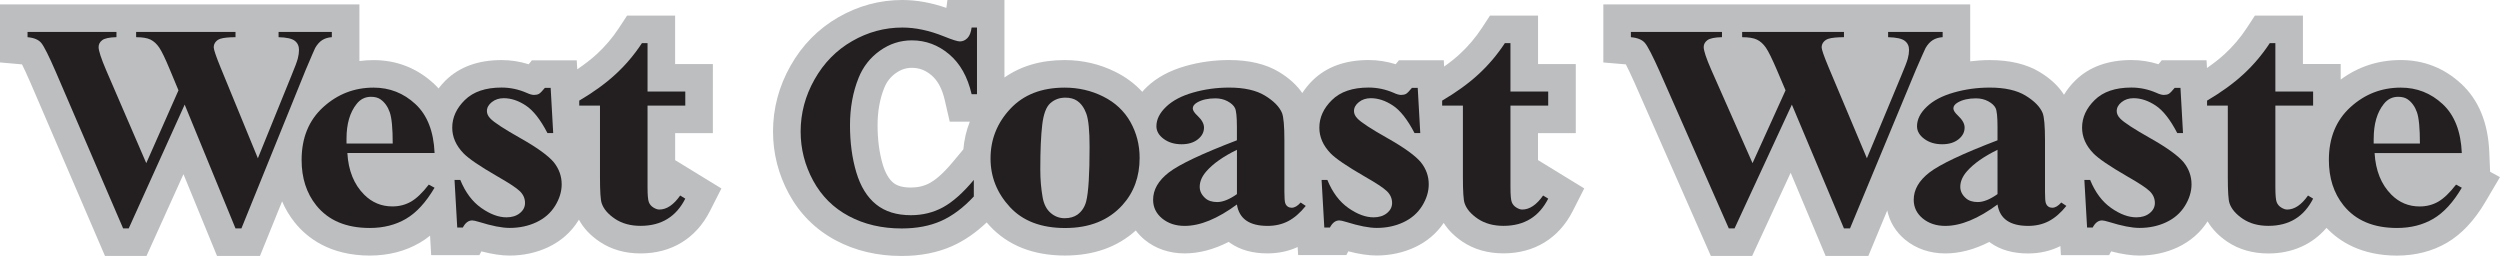
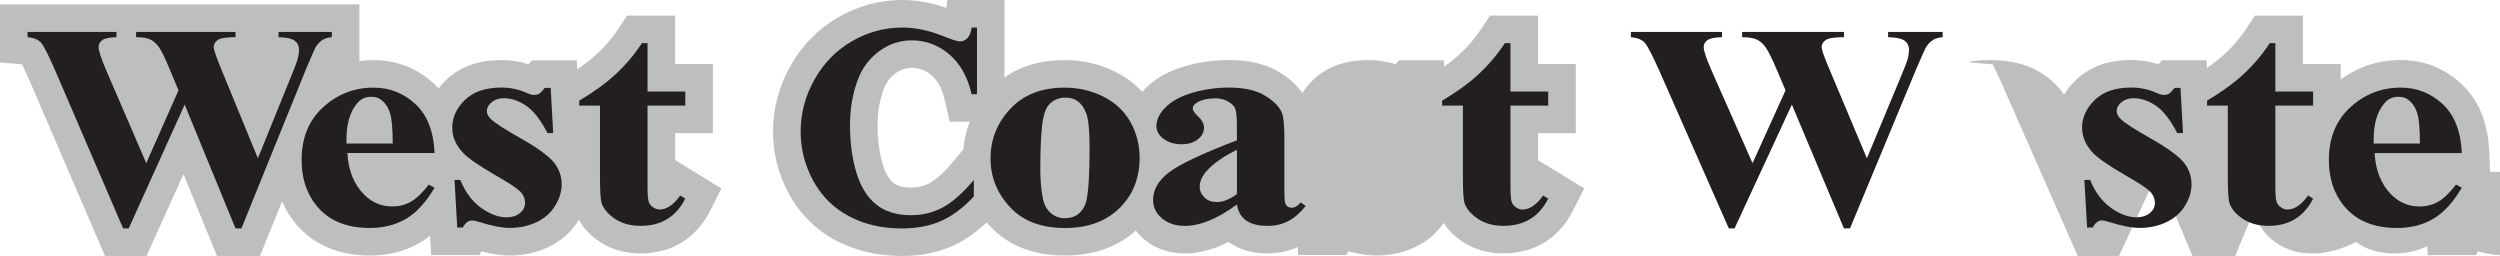
<svg xmlns="http://www.w3.org/2000/svg" version="1.1" id="Layer_1" x="0px" y="0px" viewBox="0 0 680.77 69.7" style="enable-background:new 0 0 680.77 69.7;" xml:space="preserve">
  <style type="text/css">
	.st0{fill:#BCBEC0;}
	.st1{fill:#231F20;}
</style>
  <g>
    <g>
      <path class="st0" d="M183.84,36.25h10.28V17.44h-10.28V4.24h-13.08l-2.22,3.39c-1.69,2.58-3.7,4.95-5.96,7.04    c-1.54,1.42-3.36,2.83-5.39,4.2l-0.14-2.44h-12.21l-0.88,1.07c-2.39-0.76-4.87-1.14-7.38-1.14c-6.36,0-11.48,1.86-15.22,5.52    c-0.72,0.7-1.35,1.45-1.94,2.21c-0.38-0.42-0.76-0.84-1.18-1.22c-4.64-4.31-10.2-6.5-16.51-6.5c-1.32,0-2.6,0.08-3.86,0.25V1.2H0    v15.8l5.99,0.53c0.46,0.91,1.19,2.44,2.28,4.94L28.59,69.7h11.3l10.07-22.27L59.1,69.7h11.69l6.03-14.87    c0.88,2.07,2.04,4,3.46,5.78c3.29,4.1,9.5,8.98,20.43,8.98c5.06,0,9.66-1.18,13.64-3.51c0.95-0.55,1.87-1.19,2.76-1.91l0.3,5.31    h13.13l0.54-1.03c2.96,0.77,5.48,1.14,7.67,1.14c3.75,0,7.27-0.76,10.46-2.25c3.51-1.65,6.29-4.09,8.27-7.26    c0.06-0.09,0.1-0.18,0.16-0.28c1.22,2.29,3.11,4.32,5.66,6.03c3.15,2.11,6.9,3.18,11.14,3.18c8.4,0,15.1-4.09,18.87-11.52    l3.13-6.17l-12.59-7.71V36.25z" />
      <path class="st0" d="M418.82,36.25h10.28V17.44h-10.28V4.24h-13.08l-2.22,3.39c-1.69,2.58-3.7,4.95-5.96,7.04    c-1.26,1.17-2.71,2.32-4.31,3.45l-0.1-1.7h-12.21l-0.88,1.07c-2.39-0.76-4.87-1.14-7.38-1.14c-6.36,0-11.48,1.86-15.22,5.52    c-1.11,1.09-2.04,2.25-2.84,3.47c-1.46-2.14-3.56-4.06-6.29-5.72c-3.57-2.17-8.16-3.27-13.64-3.27c-4.08,0-8.07,0.55-11.88,1.64    c-4.32,1.23-7.84,3.14-10.49,5.67c-0.47,0.45-0.89,0.9-1.27,1.35c-2.02-2.2-4.46-4.02-7.3-5.43c-4.28-2.14-8.94-3.22-13.86-3.22    c-6.4,0-11.88,1.6-16.37,4.75V0h-15.53l-0.29,2.15c-4.11-1.43-8.14-2.15-12-2.15c-6.13,0-12,1.58-17.42,4.7    c-5.46,3.14-9.84,7.59-13.02,13.23c-3.16,5.59-4.76,11.61-4.76,17.88c0,5.97,1.46,11.68,4.33,16.97    c2.98,5.48,7.28,9.75,12.77,12.68c5.27,2.81,11.3,4.24,17.92,4.24c5.15,0,9.81-0.91,13.83-2.72c3.25-1.45,6.38-3.61,9.33-6.41    c0.26,0.3,0.52,0.6,0.79,0.89c4.98,5.39,11.89,8.12,20.55,8.12c7.79,0,14.25-2.29,19.26-6.82c0.68,0.9,1.47,1.74,2.38,2.5    c2.96,2.45,6.74,3.74,10.93,3.74c3.88,0,7.84-1.03,12-3.13c0.16,0.12,0.31,0.23,0.47,0.34c2.66,1.85,6.05,2.79,10.07,2.79    c2.96,0,5.73-0.58,8.23-1.73l0.13,2.19h13.13l0.54-1.03c2.96,0.77,5.48,1.14,7.67,1.14c3.75,0,7.27-0.76,10.46-2.25    c3.27-1.53,5.89-3.76,7.84-6.62c1.21,1.92,2.92,3.63,5.12,5.11c3.15,2.11,6.9,3.18,11.15,3.18c8.4,0,15.1-4.09,18.87-11.52    l3.13-6.17l-12.59-7.71V36.25z M262.33,40.67l-2.91,3.49c-2.88,3.46-4.96,4.98-6.2,5.66c-1.55,0.84-3.24,1.25-5.17,1.25    c-2.14,0-3.7-0.42-4.78-1.29c-1.22-0.99-2.2-2.68-2.9-5.02c-0.93-3.13-1.4-6.71-1.4-10.65c0-3.77,0.61-7.19,1.81-10.16    c0.69-1.71,1.7-3,3.18-4.05c1.37-0.97,2.75-1.43,4.35-1.43c2,0,3.69,0.64,5.32,2.01c1.73,1.46,2.93,3.7,3.65,6.84l1.34,5.81h5.47    C263.14,35.51,262.56,38.03,262.33,40.67z" />
-       <path class="st0" d="M678.08,46.77l-0.23-5.41c-0.33-7.91-2.89-14.13-7.6-18.51c-4.64-4.31-10.2-6.5-16.51-6.5    c-6.09,0-11.58,1.79-16.35,5.32v-4.24h-10.28V4.24h-13.08l-2.22,3.39c-1.69,2.58-3.7,4.95-5.96,7.04    c-1.41,1.3-3.05,2.58-4.87,3.84l-0.12-2.09h-12.21l-0.88,1.07c-2.39-0.76-4.87-1.14-7.38-1.14c-6.36,0-11.48,1.86-15.22,5.52    c-1.25,1.22-2.28,2.54-3.13,3.93c-1.46-2.33-3.67-4.4-6.59-6.17c-3.57-2.17-8.16-3.27-13.64-3.27c-1.79,0-3.56,0.13-5.31,0.34V1.2    H436.6v15.81l6.13,0.52c0.47,0.9,1.22,2.44,2.36,4.99l20.79,47.18h11.24l10.49-22.65l9.52,22.65h11.63l5.15-12.4    c0.64,3.09,2.31,5.85,4.87,7.97c2.97,2.45,6.75,3.74,10.93,3.74c3.88,0,7.85-1.03,12-3.13c0.16,0.12,0.32,0.24,0.47,0.35    c2.66,1.85,6.05,2.79,10.07,2.79c3.19,0,6.15-0.68,8.81-2.01l0.14,2.47h13.13l0.54-1.03c2.96,0.77,5.48,1.14,7.67,1.14    c3.75,0,7.27-0.76,10.46-2.25c3.44-1.62,6.18-4,8.14-7.07c1.22,2.1,3.03,3.97,5.4,5.57c3.15,2.11,6.9,3.18,11.15,3.18    c6.48,0,11.95-2.44,15.83-6.97c3.52,3.72,9.5,7.55,19.18,7.55c5.06,0,9.66-1.18,13.64-3.51c3.95-2.31,7.47-6.05,10.46-11.14    l3.95-6.71L678.08,46.77z" />
+       <path class="st0" d="M678.08,46.77l-0.23-5.41c-0.33-7.91-2.89-14.13-7.6-18.51c-4.64-4.31-10.2-6.5-16.51-6.5    c-6.09,0-11.58,1.79-16.35,5.32v-4.24h-10.28V4.24h-13.08l-2.22,3.39c-1.69,2.58-3.7,4.95-5.96,7.04    c-1.41,1.3-3.05,2.58-4.87,3.84l-0.12-2.09h-12.21l-0.88,1.07c-2.39-0.76-4.87-1.14-7.38-1.14c-6.36,0-11.48,1.86-15.22,5.52    c-1.25,1.22-2.28,2.54-3.13,3.93c-1.46-2.33-3.67-4.4-6.59-6.17c-3.57-2.17-8.16-3.27-13.64-3.27c-1.79,0-3.56,0.13-5.31,0.34V1.2    v15.81l6.13,0.52c0.47,0.9,1.22,2.44,2.36,4.99l20.79,47.18h11.24l10.49-22.65l9.52,22.65h11.63l5.15-12.4    c0.64,3.09,2.31,5.85,4.87,7.97c2.97,2.45,6.75,3.74,10.93,3.74c3.88,0,7.85-1.03,12-3.13c0.16,0.12,0.32,0.24,0.47,0.35    c2.66,1.85,6.05,2.79,10.07,2.79c3.19,0,6.15-0.68,8.81-2.01l0.14,2.47h13.13l0.54-1.03c2.96,0.77,5.48,1.14,7.67,1.14    c3.75,0,7.27-0.76,10.46-2.25c3.44-1.62,6.18-4,8.14-7.07c1.22,2.1,3.03,3.97,5.4,5.57c3.15,2.11,6.9,3.18,11.15,3.18    c6.48,0,11.95-2.44,15.83-6.97c3.52,3.72,9.5,7.55,19.18,7.55c5.06,0,9.66-1.18,13.64-3.51c3.95-2.31,7.47-6.05,10.46-11.14    l3.95-6.71L678.08,46.77z" />
    </g>
    <g>
      <path class="st1" d="M85.83,13.05c0.55-0.95,1.18-1.66,1.89-2.12c0.71-0.46,1.59-0.73,2.64-0.81V8.7h-14.5v1.43    c2.17,0.05,3.64,0.38,4.41,0.98c0.77,0.6,1.15,1.43,1.15,2.49c0,0.72-0.11,1.5-0.33,2.35c-0.22,0.85-0.81,2.43-1.77,4.74    l-9.1,22.41L60.05,18.34c-1.24-3.03-1.85-4.85-1.85-5.44c0-0.54,0.16-1.02,0.49-1.45c0.33-0.42,0.78-0.73,1.36-0.91    c0.82-0.26,2.18-0.4,4.08-0.42V8.7H37.07v1.43c1.73,0,3.04,0.22,3.93,0.66c0.89,0.44,1.68,1.16,2.37,2.18    c0.69,1.02,1.66,3.04,2.92,6.08l2.31,5.55l-8.77,19.83L28.87,19.03c-1.35-3.16-2.02-5.23-2.02-6.21c0-0.75,0.32-1.37,0.97-1.87    c0.64-0.5,1.94-0.78,3.89-0.83V8.7H7.5v1.43c1.76,0.15,3.01,0.68,3.75,1.58c0.74,0.9,2.05,3.5,3.91,7.79l18.37,42.7h1.52    l15.24-33.71L64.13,62.2h1.61l17.5-43.16C84.8,15.36,85.67,13.36,85.83,13.05z" />
      <path class="st1" d="M113.13,28.35c-3.23-3-7.03-4.49-11.41-4.49c-5.25,0-9.82,1.78-13.73,5.34c-3.9,3.56-5.86,8.35-5.86,14.37    c0,4.91,1.33,9.03,3.98,12.34c3.3,4.12,8.16,6.17,14.58,6.17c3.73,0,7.02-0.83,9.86-2.49c2.84-1.66,5.43-4.48,7.78-8.47    l-1.57-0.85c-1.73,2.24-3.35,3.79-4.86,4.65c-1.51,0.86-3.19,1.29-5.05,1.29c-2.99,0-5.55-1.07-7.68-3.2    c-2.78-2.78-4.31-6.56-4.58-11.34h23.75C118.09,35.79,116.36,31.35,113.13,28.35z M94.36,39.09v-1.35c0-3.99,0.91-7.12,2.73-9.41    c1.02-1.31,2.33-1.97,3.93-1.97c1.08,0,1.94,0.23,2.59,0.69c1.14,0.8,1.98,1.97,2.52,3.51c0.54,1.54,0.81,4.38,0.81,8.52H94.36z" />
      <path class="st1" d="M141.81,37.68c-4.54-2.56-7.3-4.36-8.29-5.42c-0.62-0.64-0.93-1.31-0.93-2.01c0-0.93,0.45-1.74,1.34-2.45    c0.9-0.71,1.97-1.06,3.24-1.06c2.01,0,4.02,0.67,6.04,2.01c2.02,1.34,3.97,3.83,5.86,7.48h1.57l-0.69-12.31h-1.57    c-0.74,0.9-1.28,1.45-1.62,1.64c-0.34,0.19-0.79,0.29-1.34,0.29c-0.53,0-1.2-0.19-2.04-0.58c-2.19-0.95-4.46-1.43-6.8-1.43    c-4.35,0-7.68,1.13-9.98,3.38c-2.3,2.25-3.45,4.76-3.45,7.54c0,2.55,1.02,4.87,3.06,6.98c1.39,1.44,4.44,3.52,9.17,6.25    c3.21,1.83,5.28,3.19,6.2,4.09s1.39,1.97,1.39,3.2c0,1.08-0.47,2-1.41,2.76c-0.94,0.76-2.15,1.14-3.63,1.14    c-2.16,0-4.45-0.85-6.87-2.55c-2.42-1.7-4.33-4.24-5.72-7.64h-1.57l0.74,12.96h1.53c0.68-1.29,1.53-1.93,2.55-1.93    c0.34,0,0.97,0.14,1.9,0.42c3.46,1.08,6.22,1.62,8.29,1.62c2.65,0,5.08-0.51,7.27-1.54c2.19-1.03,3.89-2.51,5.09-4.44    c1.2-1.93,1.81-3.9,1.81-5.9c0-2.21-0.72-4.21-2.15-6C149.33,42.42,146.34,40.24,141.81,37.68z" />
      <path class="st1" d="M176.34,11.74h-1.53c-2.04,3.11-4.42,5.93-7.15,8.45c-2.73,2.52-6.04,4.92-9.93,7.21v1.35h5.65v19.48    c0,3.86,0.15,6.22,0.46,7.1c0.52,1.57,1.74,2.99,3.63,4.26c1.9,1.27,4.22,1.91,6.97,1.91c5.62,0,9.67-2.47,12.17-7.41l-1.39-0.85    c-1.79,2.55-3.69,3.82-5.69,3.82c-0.49,0-1.03-0.19-1.62-0.56c-0.59-0.37-1-0.86-1.23-1.47c-0.23-0.6-0.35-1.95-0.35-4.03V28.75    h10.28v-3.82h-10.28V11.74z" />
      <path class="st1" d="M263.44,10.37c-0.59,0.6-1.28,0.91-2.07,0.91c-0.62,0-2.08-0.46-4.37-1.39c-3.96-1.59-7.72-2.39-11.28-2.39    c-4.83,0-9.39,1.23-13.68,3.7s-7.7,5.94-10.23,10.42c-2.53,4.47-3.79,9.21-3.79,14.2c0,4.73,1.14,9.19,3.42,13.39    c2.28,4.19,5.51,7.41,9.71,9.64c4.19,2.24,8.99,3.36,14.39,3.36c4.11,0,7.7-0.69,10.77-2.06c3.07-1.38,6.03-3.59,8.87-6.65v-4.51    c-2.94,3.52-5.73,6-8.38,7.45c-2.65,1.44-5.57,2.16-8.76,2.16c-3.88,0-7.04-0.98-9.48-2.95c-2.44-1.97-4.23-4.87-5.38-8.72    c-1.15-3.84-1.72-8.11-1.72-12.79c0-4.76,0.78-9.08,2.35-12.96c1.22-3.03,3.15-5.49,5.79-7.37c2.64-1.88,5.54-2.82,8.7-2.82    c3.78,0,7.17,1.26,10.16,3.78c2.99,2.52,5.03,6.15,6.12,10.88h1.46V7.5h-1.46C264.41,8.81,264.03,9.77,263.44,10.37z" />
      <path class="st1" d="M300.42,26.29c-3.24-1.62-6.74-2.43-10.51-2.43c-6.27,0-11.19,1.92-14.79,5.77    c-3.6,3.84-5.39,8.35-5.39,13.52c0,5.01,1.76,9.43,5.28,13.23c3.52,3.81,8.53,5.71,15.04,5.71c6.63,0,11.83-2.08,15.6-6.25    c3.12-3.45,4.68-7.73,4.68-12.85c0-3.55-0.84-6.81-2.52-9.8C306.12,30.21,303.66,27.91,300.42,26.29z M295.79,54.79    c-0.4,1.57-1.2,2.79-2.41,3.67c-0.93,0.64-2.08,0.96-3.47,0.96c-1.42,0-2.68-0.47-3.8-1.43c-1.11-0.95-1.84-2.34-2.18-4.17    c-0.43-2.39-0.65-4.96-0.65-7.71c0-5.19,0.18-9.25,0.53-12.17c0.35-2.92,1.09-4.87,2.22-5.86c1.13-0.99,2.48-1.49,4.05-1.49    c1.3,0,2.34,0.27,3.15,0.81c1.14,0.75,2.01,1.94,2.59,3.57c0.59,1.63,0.88,4.64,0.88,9.01C296.71,47.41,296.4,52.35,295.79,54.79z    " />
      <path class="st1" d="M351.73,56.57c-0.4,0-0.76-0.1-1.06-0.31c-0.31-0.21-0.54-0.52-0.69-0.95c-0.15-0.42-0.23-1.46-0.23-3.11v-14    c0-3.88-0.22-6.36-0.65-7.44c-0.71-1.7-2.26-3.27-4.65-4.73c-2.39-1.45-5.64-2.18-9.74-2.18c-3.4,0-6.67,0.45-9.81,1.35    c-3.15,0.9-5.6,2.19-7.36,3.88c-1.76,1.68-2.64,3.45-2.64,5.3c0,1.31,0.66,2.46,1.97,3.43c1.31,0.98,2.94,1.47,4.88,1.47    c1.82,0,3.29-0.44,4.42-1.33c1.13-0.89,1.69-1.96,1.69-3.22c0-1.03-0.59-2.1-1.76-3.2c-0.86-0.8-1.3-1.47-1.3-2.01    c0-0.62,0.4-1.16,1.2-1.62c1.3-0.75,2.95-1.12,4.95-1.12c1.23,0,2.35,0.26,3.33,0.79c0.99,0.53,1.66,1.15,2.01,1.85    c0.35,0.71,0.53,2.42,0.53,5.15v3.63c-9.54,3.65-15.72,6.58-18.56,8.78c-2.84,2.2-4.26,4.67-4.26,7.43c0,2.03,0.82,3.72,2.45,5.07    c1.64,1.35,3.69,2.03,6.16,2.03c4.2,0,8.93-1.94,14.21-5.83c0.31,1.96,1.16,3.41,2.55,4.38c1.39,0.96,3.32,1.45,5.79,1.45    c2.1,0,3.97-0.43,5.62-1.29c1.65-0.86,3.25-2.24,4.79-4.15l-1.39-0.93C353.35,56.09,352.54,56.57,351.73,56.57z M336.83,52.86    c-2.04,1.44-3.83,2.16-5.37,2.16c-1.39,0-2.47-0.35-3.24-1.04c-1.02-0.9-1.53-1.94-1.53-3.12c0-1.41,0.6-2.82,1.81-4.21    c1.82-2.08,4.6-4.04,8.33-5.86V52.86z" />
-       <path class="st1" d="M377.92,37.68c-4.54-2.56-7.3-4.36-8.29-5.42c-0.62-0.64-0.93-1.31-0.93-2.01c0-0.93,0.45-1.74,1.34-2.45    c0.89-0.71,1.97-1.06,3.24-1.06c2,0,4.02,0.67,6.04,2.01c2.02,1.34,3.97,3.83,5.86,7.48h1.57l-0.69-12.31h-1.57    c-0.74,0.9-1.28,1.45-1.62,1.64c-0.34,0.19-0.79,0.29-1.34,0.29c-0.53,0-1.2-0.19-2.04-0.58c-2.19-0.95-4.46-1.43-6.8-1.43    c-4.35,0-7.68,1.13-9.97,3.38c-2.3,2.25-3.45,4.76-3.45,7.54c0,2.55,1.02,4.87,3.05,6.98c1.39,1.44,4.44,3.52,9.17,6.25    c3.21,1.83,5.28,3.19,6.2,4.09s1.39,1.97,1.39,3.2c0,1.08-0.47,2-1.41,2.76c-0.94,0.76-2.15,1.14-3.63,1.14    c-2.16,0-4.45-0.85-6.87-2.55c-2.42-1.7-4.33-4.24-5.72-7.64h-1.57l0.74,12.96h1.53c0.68-1.29,1.53-1.93,2.55-1.93    c0.34,0,0.97,0.14,1.9,0.42c3.46,1.08,6.22,1.62,8.29,1.62c2.65,0,5.08-0.51,7.27-1.54c2.19-1.03,3.89-2.51,5.09-4.44    c1.2-1.93,1.81-3.9,1.81-5.9c0-2.21-0.72-4.21-2.15-6C385.44,42.42,382.45,40.24,377.92,37.68z" />
      <path class="st1" d="M411.32,11.74h-1.53c-2.04,3.11-4.42,5.93-7.15,8.45c-2.73,2.52-6.04,4.92-9.93,7.21v1.35h5.65v19.48    c0,3.86,0.15,6.22,0.46,7.1c0.52,1.57,1.74,2.99,3.63,4.26c1.9,1.27,4.22,1.91,6.97,1.91c5.62,0,9.67-2.47,12.17-7.41l-1.39-0.85    c-1.79,2.55-3.69,3.82-5.69,3.82c-0.49,0-1.03-0.19-1.62-0.56c-0.59-0.37-1-0.86-1.23-1.47c-0.23-0.6-0.35-1.95-0.35-4.03V28.75    h10.28v-3.82h-10.28V11.74z" />
      <path class="st1" d="M524.36,13.05c0.56-0.95,1.21-1.66,1.94-2.12c0.73-0.46,1.63-0.73,2.7-0.81V8.7h-14.85v1.43    c2.22,0.05,3.73,0.38,4.52,0.98c0.79,0.6,1.18,1.43,1.18,2.49c0,0.72-0.11,1.5-0.34,2.35s-0.83,2.43-1.81,4.74l-9.33,22.41    l-10.42-24.76c-1.27-3.03-1.9-4.85-1.9-5.44c0-0.54,0.17-1.02,0.51-1.45c0.34-0.42,0.8-0.73,1.39-0.91    c0.84-0.26,2.24-0.4,4.18-0.42V8.7H474.4v1.43c1.77,0,3.12,0.22,4.03,0.66c0.91,0.44,1.72,1.16,2.43,2.18    c0.7,1.02,1.7,3.04,3,6.08l2.36,5.55l-8.99,19.83L466,19.03c-1.38-3.16-2.07-5.23-2.07-6.21c0-0.75,0.33-1.37,0.99-1.87    c0.66-0.5,1.99-0.78,3.99-0.83V8.7H444.1v1.43c1.8,0.15,3.08,0.68,3.84,1.58c0.76,0.9,2.09,3.5,4.01,7.79l18.82,42.7h1.56    l15.61-33.71l14.18,33.71h1.65l17.93-43.16C523.3,15.36,524.19,13.36,524.36,13.05z" />
-       <path class="st1" d="M558.85,56.57c-0.4,0-0.76-0.1-1.06-0.31c-0.31-0.21-0.54-0.52-0.69-0.95c-0.16-0.42-0.23-1.46-0.23-3.11v-14    c0-3.88-0.22-6.36-0.65-7.44c-0.71-1.7-2.26-3.27-4.65-4.73c-2.39-1.45-5.64-2.18-9.74-2.18c-3.4,0-6.67,0.45-9.81,1.35    c-3.15,0.9-5.6,2.19-7.36,3.88c-1.76,1.68-2.64,3.45-2.64,5.3c0,1.31,0.66,2.46,1.97,3.43c1.31,0.98,2.94,1.47,4.88,1.47    c1.82,0,3.29-0.44,4.42-1.33c1.13-0.89,1.69-1.96,1.69-3.22c0-1.03-0.59-2.1-1.76-3.2c-0.86-0.8-1.3-1.47-1.3-2.01    c0-0.62,0.4-1.16,1.2-1.62c1.3-0.75,2.95-1.12,4.95-1.12c1.23,0,2.34,0.26,3.33,0.79c0.99,0.53,1.66,1.15,2.01,1.85    c0.35,0.71,0.53,2.42,0.53,5.15v3.63c-9.54,3.65-15.72,6.58-18.56,8.78c-2.84,2.2-4.26,4.67-4.26,7.43c0,2.03,0.82,3.72,2.45,5.07    c1.64,1.35,3.69,2.03,6.16,2.03c4.2,0,8.93-1.94,14.21-5.83c0.31,1.96,1.16,3.41,2.55,4.38c1.39,0.96,3.32,1.45,5.79,1.45    c2.1,0,3.97-0.43,5.62-1.29c1.65-0.86,3.25-2.24,4.79-4.15l-1.39-0.93C560.47,56.09,559.65,56.57,558.85,56.57z M543.94,52.86    c-2.04,1.44-3.83,2.16-5.37,2.16c-1.39,0-2.47-0.35-3.24-1.04c-1.02-0.9-1.53-1.94-1.53-3.12c0-1.41,0.6-2.82,1.81-4.21    c1.82-2.08,4.6-4.04,8.33-5.86V52.86z" />
      <path class="st1" d="M585.62,37.68c-4.54-2.56-7.3-4.36-8.29-5.42c-0.62-0.64-0.93-1.31-0.93-2.01c0-0.93,0.45-1.74,1.34-2.45    c0.89-0.71,1.97-1.06,3.24-1.06c2,0,4.02,0.67,6.04,2.01c2.02,1.34,3.97,3.83,5.86,7.48h1.57l-0.69-12.31h-1.57    c-0.74,0.9-1.28,1.45-1.62,1.64c-0.34,0.19-0.79,0.29-1.34,0.29c-0.53,0-1.2-0.19-2.04-0.58c-2.19-0.95-4.46-1.43-6.8-1.43    c-4.35,0-7.68,1.13-9.97,3.38c-2.3,2.25-3.45,4.76-3.45,7.54c0,2.55,1.02,4.87,3.06,6.98c1.39,1.44,4.44,3.52,9.17,6.25    c3.21,1.83,5.28,3.19,6.2,4.09s1.39,1.97,1.39,3.2c0,1.08-0.47,2-1.41,2.76c-0.94,0.76-2.15,1.14-3.63,1.14    c-2.16,0-4.45-0.85-6.87-2.55c-2.42-1.7-4.33-4.24-5.72-7.64h-1.57l0.74,12.96h1.53c0.68-1.29,1.53-1.93,2.55-1.93    c0.34,0,0.97,0.14,1.9,0.42c3.46,1.08,6.22,1.62,8.29,1.62c2.65,0,5.08-0.51,7.27-1.54c2.19-1.03,3.89-2.51,5.09-4.44    c1.2-1.93,1.81-3.9,1.81-5.9c0-2.21-0.72-4.21-2.15-6C593.14,42.42,590.15,40.24,585.62,37.68z" />
      <path class="st1" d="M619.61,11.74h-1.53c-2.04,3.11-4.42,5.93-7.15,8.45c-2.73,2.52-6.04,4.92-9.93,7.21v1.35h5.65v19.48    c0,3.86,0.15,6.22,0.46,7.1c0.52,1.57,1.74,2.99,3.63,4.26c1.9,1.27,4.22,1.91,6.97,1.91c5.62,0,9.67-2.47,12.17-7.41l-1.39-0.85    c-1.79,2.55-3.69,3.82-5.69,3.82c-0.49,0-1.03-0.19-1.62-0.56c-0.59-0.37-1-0.86-1.23-1.47c-0.23-0.6-0.35-1.95-0.35-4.03V28.75    h10.28v-3.82h-10.28V11.74z" />
      <path class="st1" d="M663.93,54.93c-1.51,0.86-3.19,1.29-5.05,1.29c-2.99,0-5.55-1.07-7.68-3.2c-2.78-2.78-4.3-6.56-4.58-11.34    h23.75c-0.25-5.89-1.98-10.33-5.21-13.33c-3.23-3-7.03-4.49-11.41-4.49c-5.25,0-9.82,1.78-13.72,5.34    c-3.9,3.56-5.86,8.35-5.86,14.37c0,4.91,1.33,9.03,3.98,12.34c3.3,4.12,8.16,6.17,14.58,6.17c3.73,0,7.02-0.83,9.86-2.49    c2.84-1.66,5.43-4.48,7.78-8.47l-1.57-0.85C667.06,52.52,665.44,54.07,663.93,54.93z M646.38,37.74c0-3.99,0.91-7.12,2.73-9.41    c1.02-1.31,2.33-1.97,3.93-1.97c1.08,0,1.94,0.23,2.59,0.69c1.14,0.8,1.98,1.97,2.52,3.51c0.54,1.54,0.81,4.38,0.81,8.52h-12.59    V37.74z" />
    </g>
  </g>
</svg>